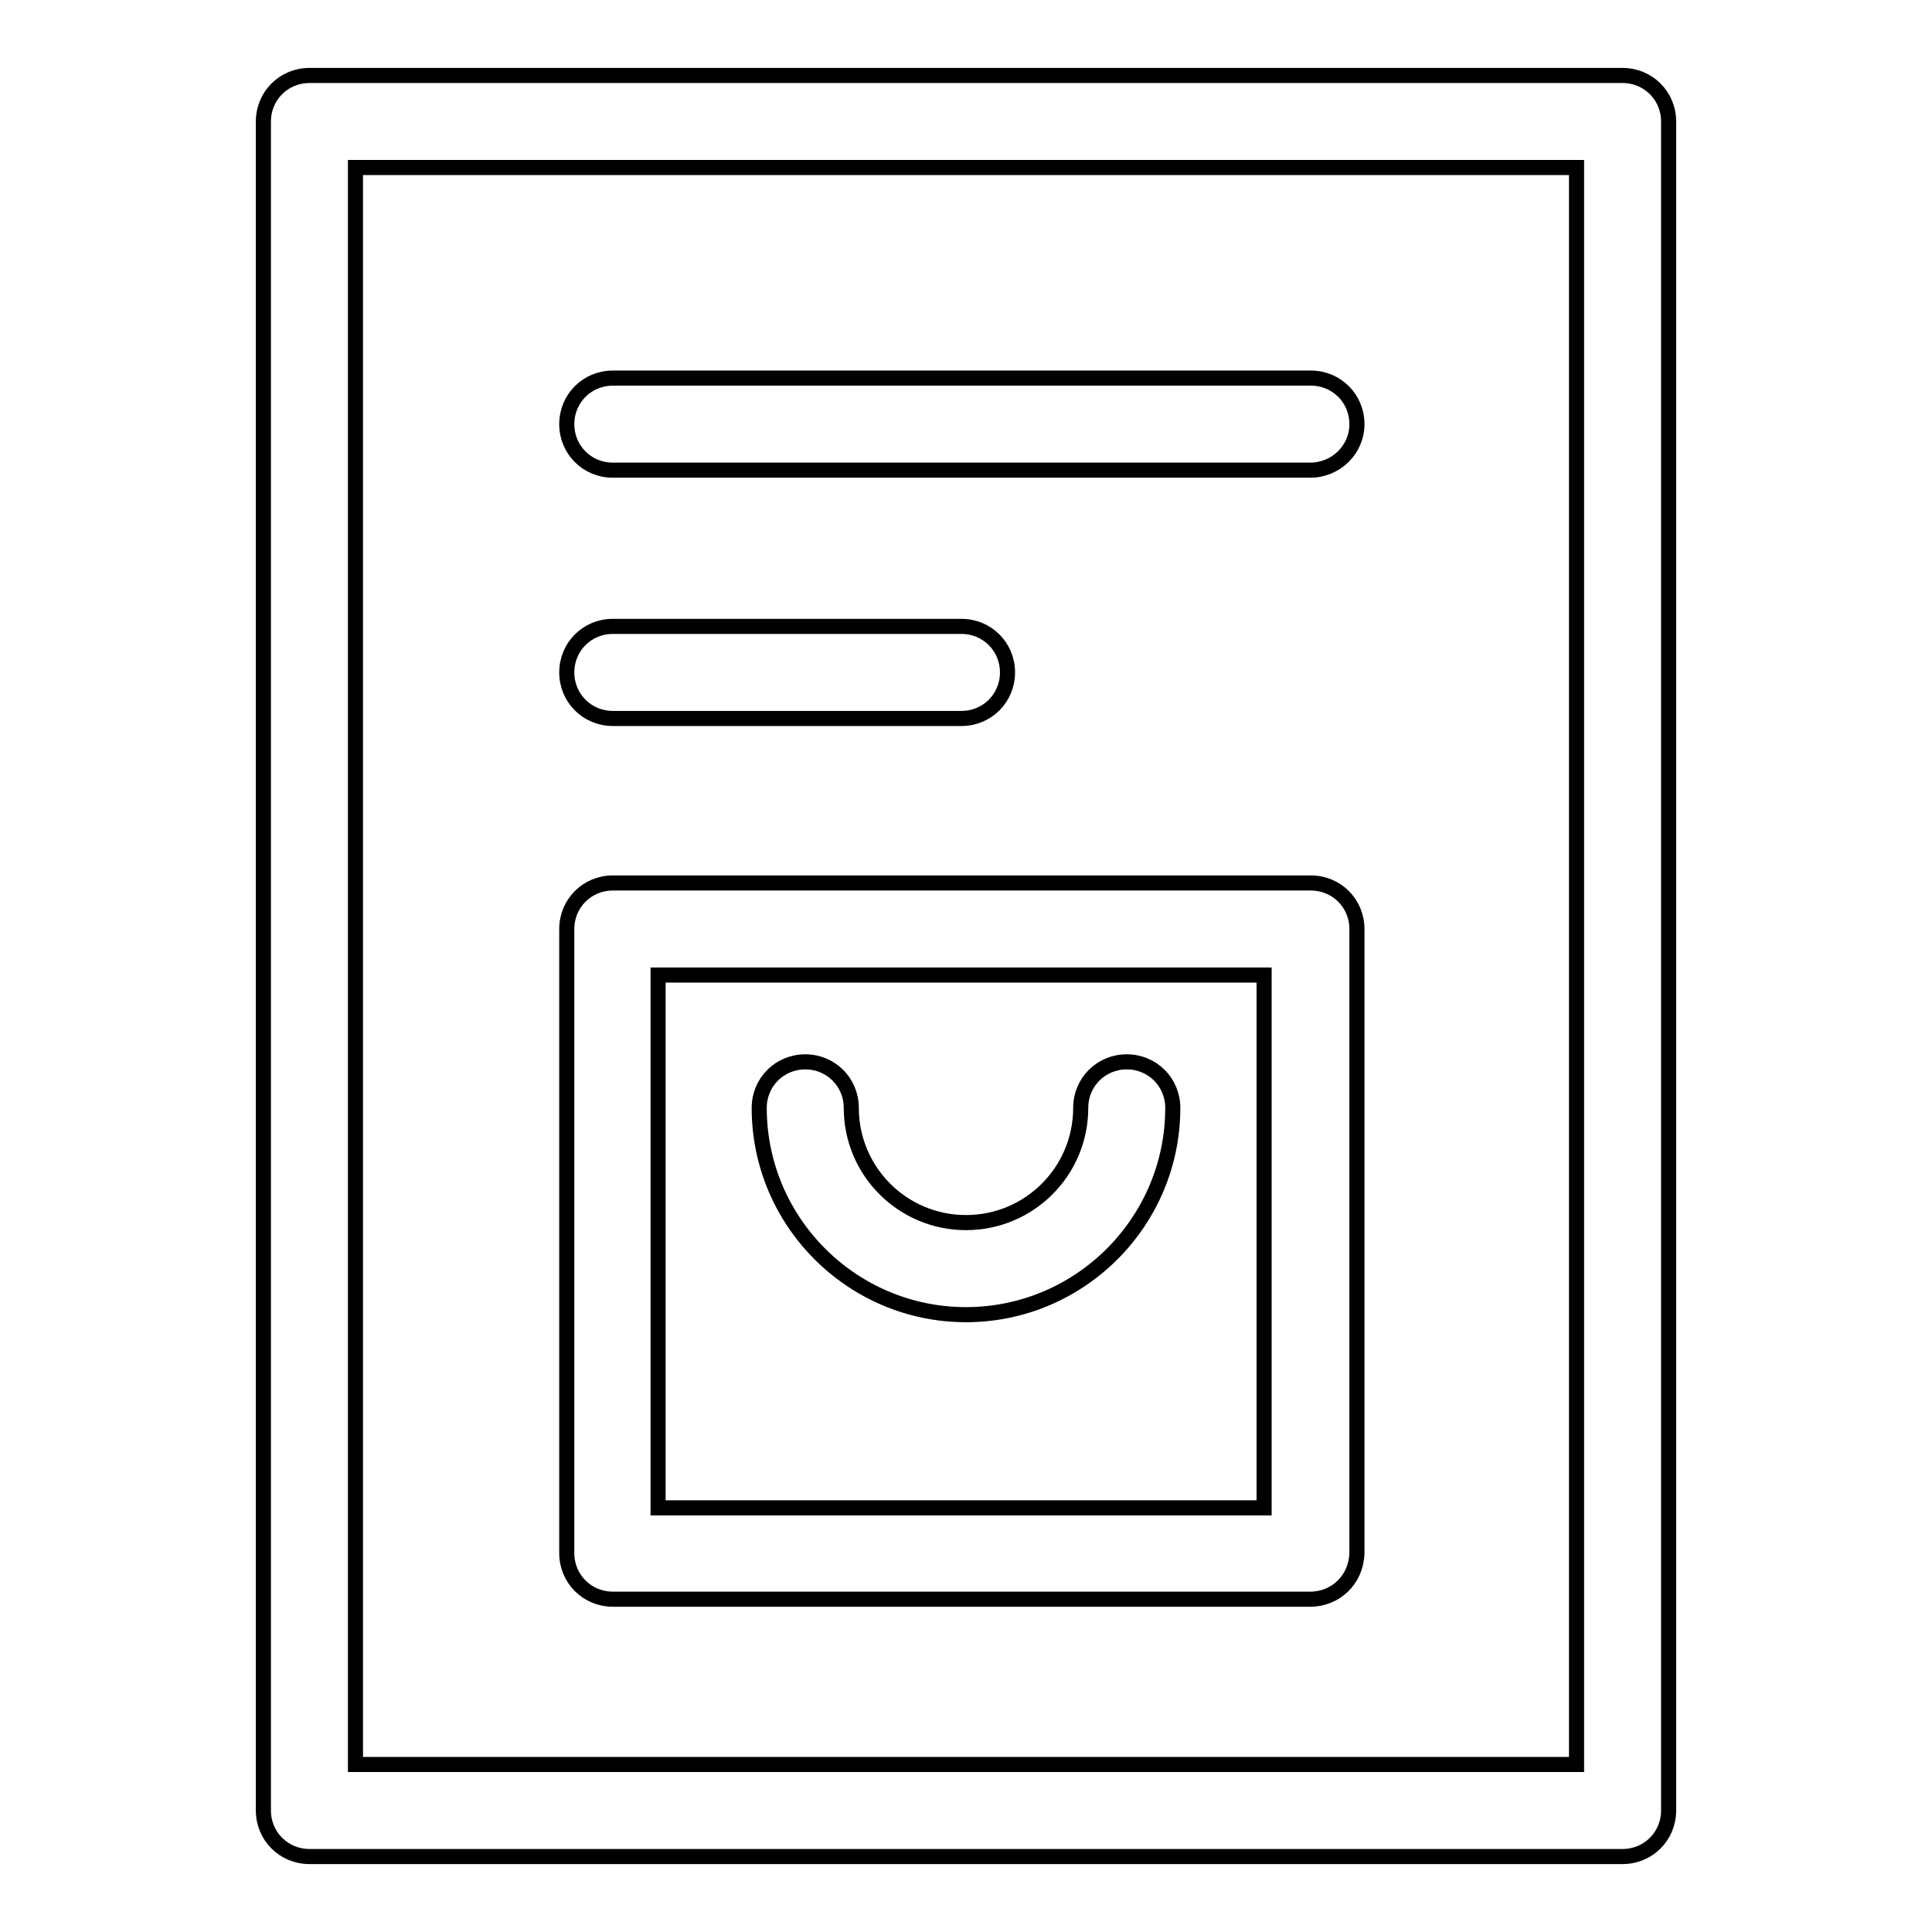
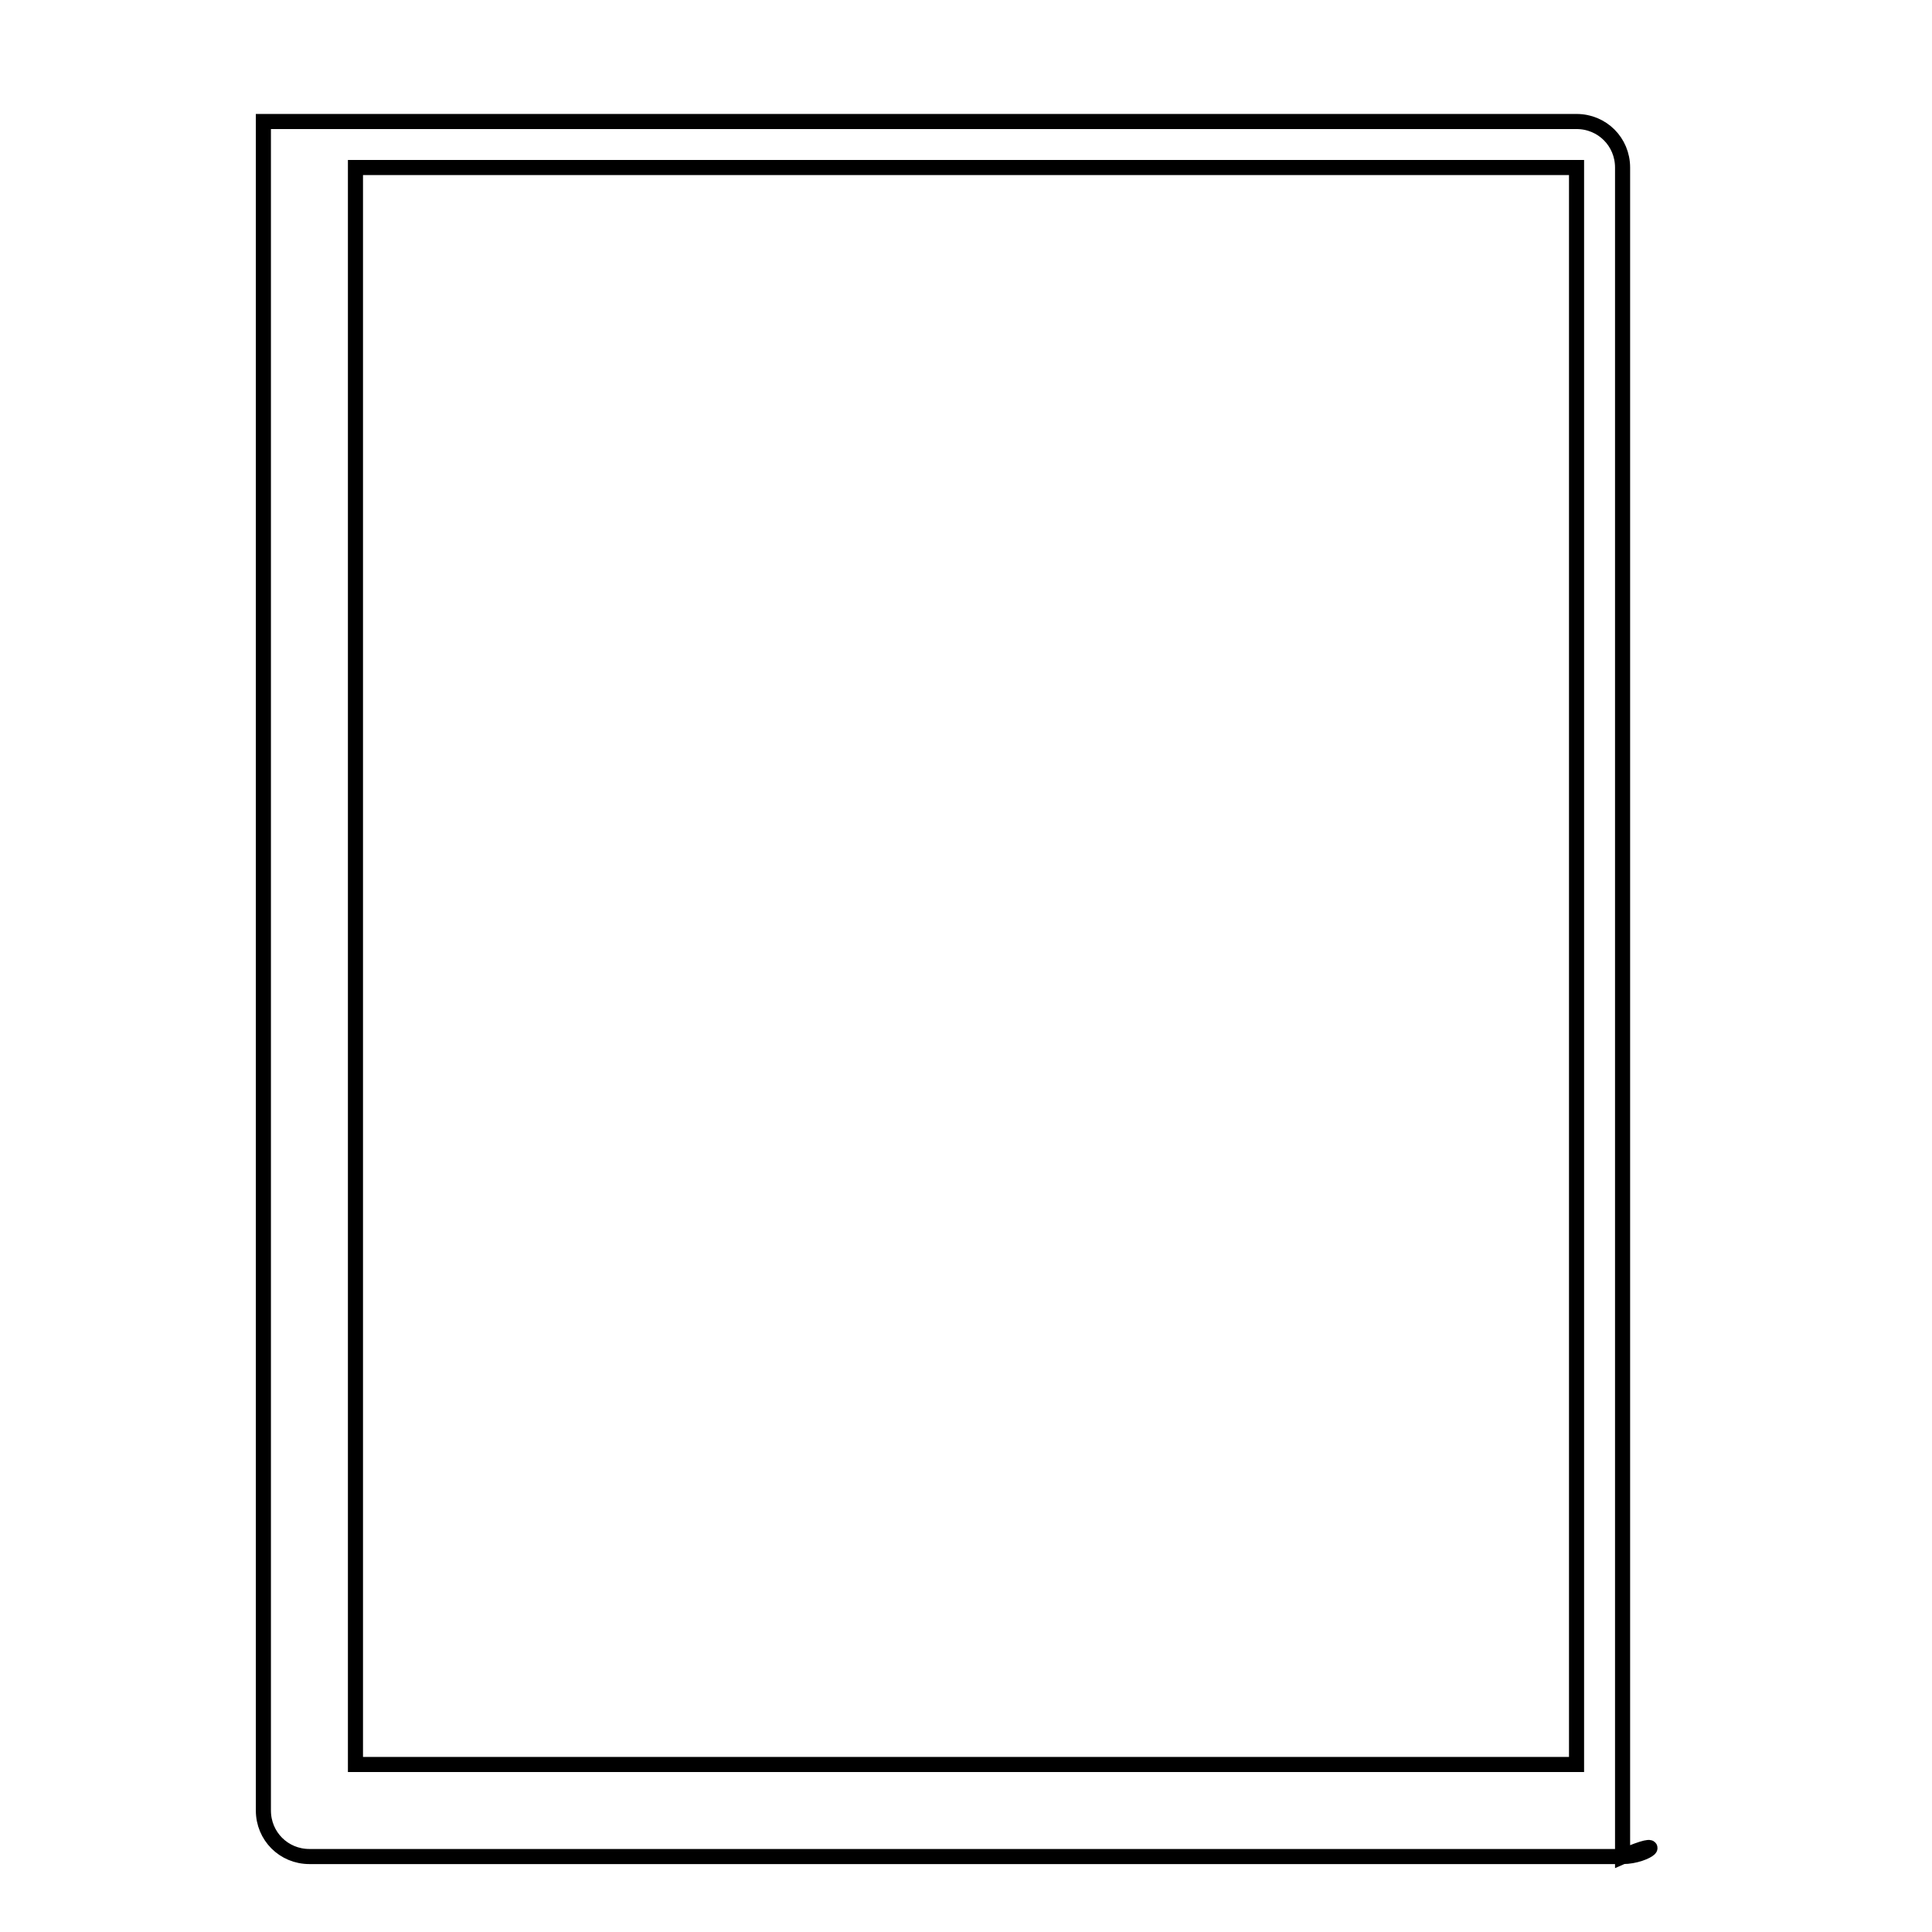
<svg xmlns="http://www.w3.org/2000/svg" version="1.1" x="0px" y="0px" viewBox="0 0 256 256" enable-background="new 0 0 256 256" xml:space="preserve">
  <g>
-     <path stroke-width="2" fill-opacity="0" stroke="#000000" d="M173.6,62.3H81.2c-3.4,0-6.1-2.7-6.1-6.1s2.7-6.1,6.1-6.1h92.5c3.4,0,6.1,2.7,6.1,6.1S177,62.3,173.6,62.3z  M127.4,95.2H81.2c-3.4,0-6.1-2.7-6.1-6.1c0-3.4,2.7-6.1,6.1-6.1h46.2c3.4,0,6.1,2.7,6.1,6.1C133.5,92.5,130.8,95.2,127.4,95.2z" />
-     <path stroke-width="2" fill-opacity="0" stroke="#000000" d="M215,246H41c-3.4,0-6.1-2.7-6.1-6.1V16.1c0-3.4,2.7-6.1,6.1-6.1h174c3.4,0,6.1,2.7,6.1,6.1v223.8 C221.1,243.3,218.4,246,215,246z M47.1,233.8h161.8V22.2H47.1V233.8z" />
-     <path stroke-width="2" fill-opacity="0" stroke="#000000" d="M173.6,211.9H81.2c-3.4,0-6.1-2.7-6.1-6.1v-82.7c0-3.4,2.7-6.1,6.1-6.1h92.5c3.4,0,6.1,2.7,6.1,6.1v82.7 C179.7,209.3,177,211.9,173.6,211.9L173.6,211.9z M87.2,199.8h80.3v-70.6H87.2V199.8z" />
-     <path stroke-width="2" fill-opacity="0" stroke="#000000" d="M128,174.2c-15.1,0-27.4-12.3-27.4-27.4c0-3.4,2.7-6.1,6.1-6.1s6.1,2.7,6.1,6.1c0,8.4,6.8,15.2,15.2,15.2 c8.4,0,15.2-6.8,15.2-15.2c0-3.4,2.7-6.1,6.1-6.1s6.1,2.7,6.1,6.1C155.4,161.9,143.1,174.2,128,174.2z" />
+     <path stroke-width="2" fill-opacity="0" stroke="#000000" d="M215,246H41c-3.4,0-6.1-2.7-6.1-6.1V16.1h174c3.4,0,6.1,2.7,6.1,6.1v223.8 C221.1,243.3,218.4,246,215,246z M47.1,233.8h161.8V22.2H47.1V233.8z" />
  </g>
</svg>